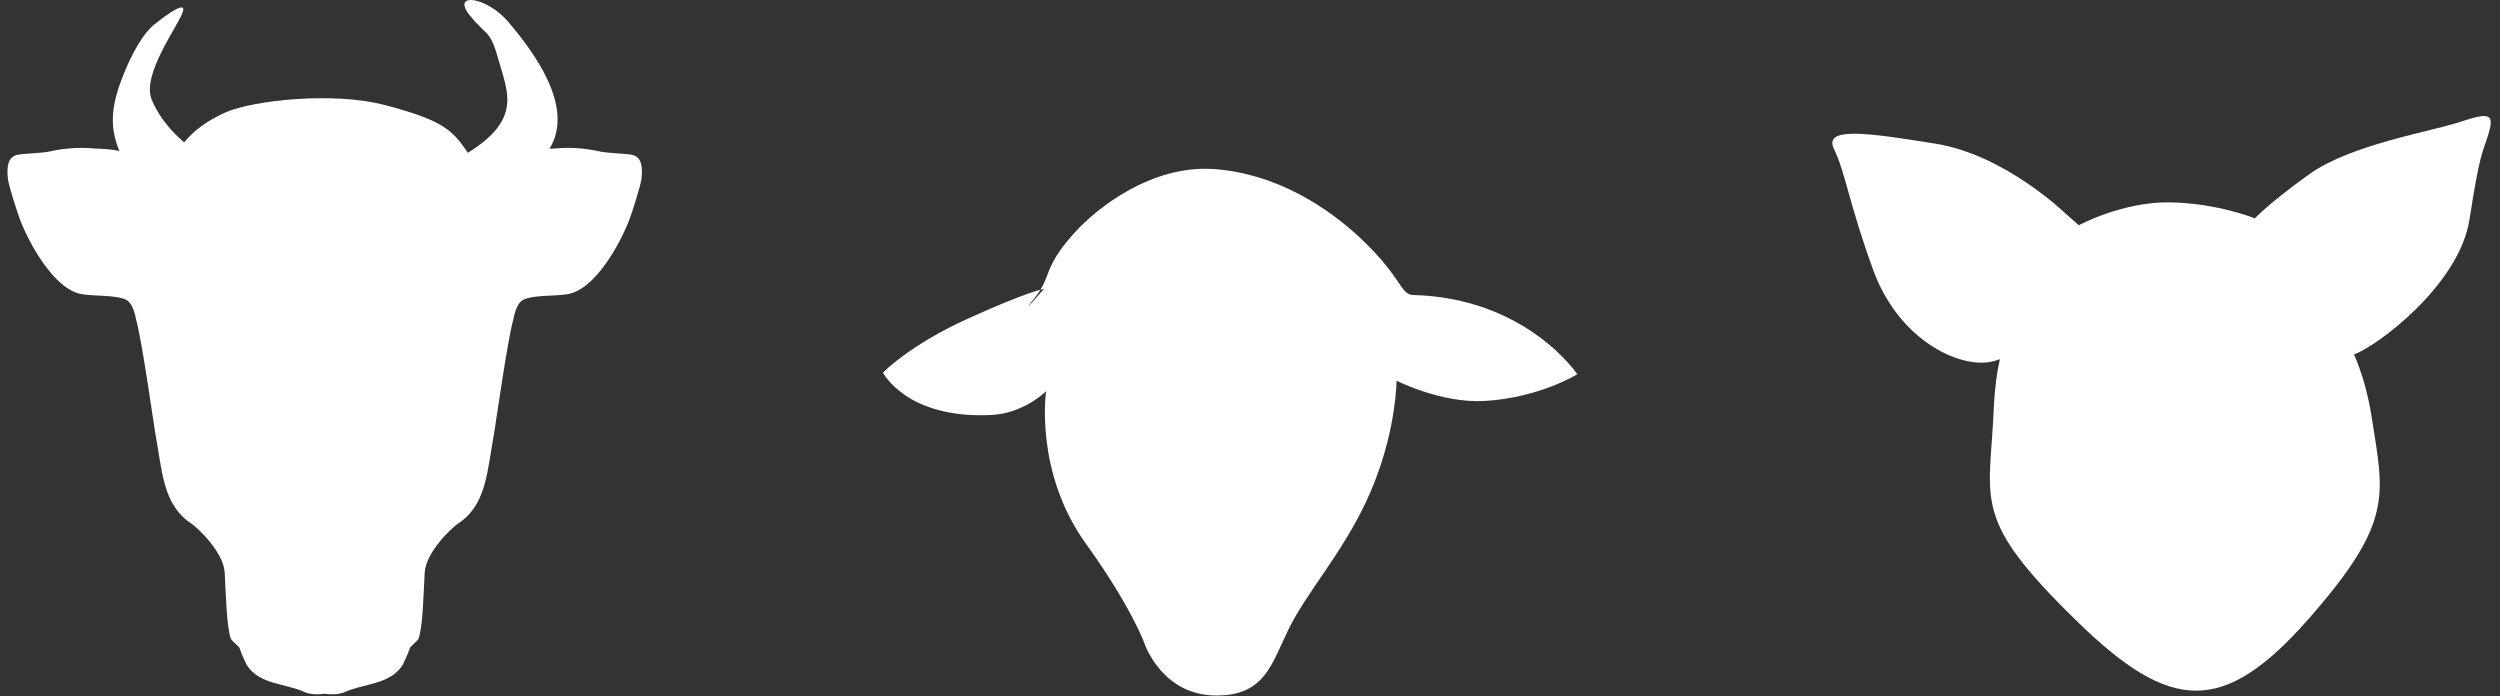
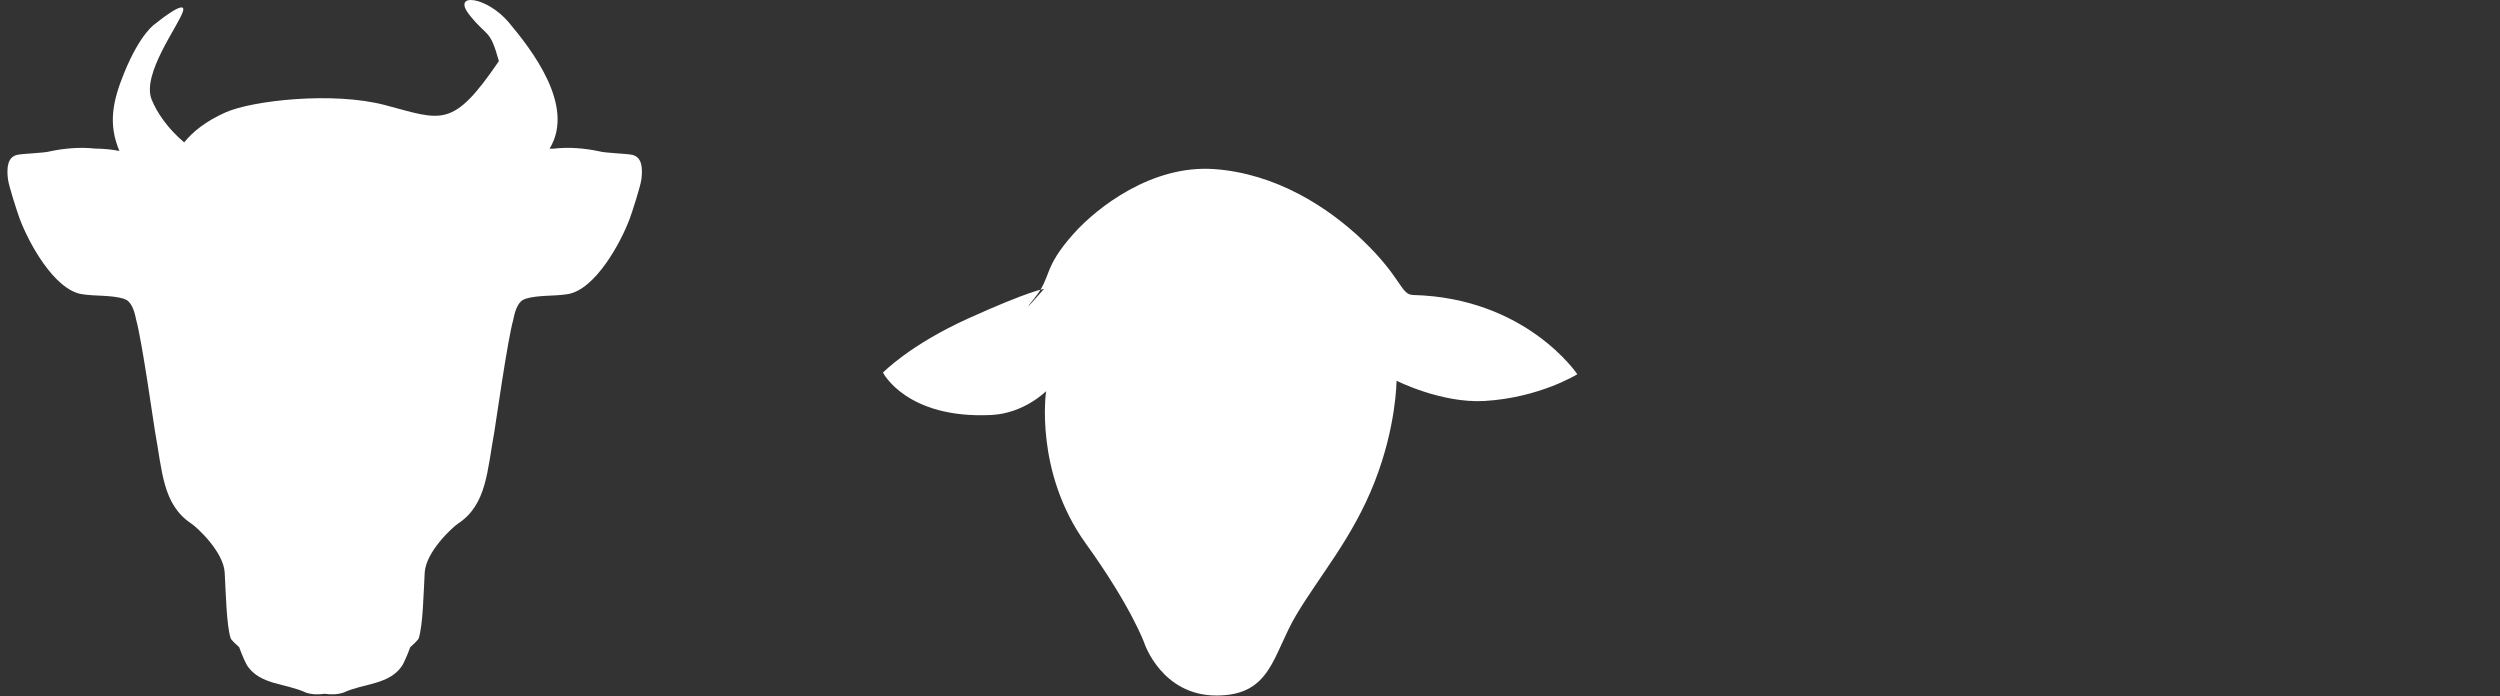
<svg xmlns="http://www.w3.org/2000/svg" xmlns:ns1="http://www.bohemiancoding.com/sketch/ns" width="237px" height="66px" viewBox="0 0 237 66" version="1.1">
  <rect x="0" y="0" width="237" height="66" fill="#333333" stroke="none" />
  <title>Fill 6 + Fill 7 + Fill 8</title>
  <desc>Created with Sketch.</desc>
  <defs />
  <g id="Homepage" stroke="none" stroke-width="1" fill="none" fill-rule="evenodd" ns1:type="MSPage">
    <g id="Desktop-Copy-2" ns1:type="MSArtboardGroup" transform="translate(-391, 0)" fill="#FFFFFF">
      <g id="LOGO-Copy-3" ns1:type="MSLayerGroup" transform="translate(369.706, 0)">
        <g id="Fill-6-+-Fill-7-+-Fill-8" transform="translate(22, 0)" ns1:type="MSShapeGroup">
          <path d="M98.266,27.39 C98.266,27.39 96.967,27.528 91.104,30.18 C85.505,32.71 83,35.324 83,35.324 C83,35.324 85.236,39.74 93.281,39.34 C96.383,39.187 98.464,37.084 98.464,37.084 C98.464,37.084 97.326,44.722 102.239,51.543 C106.538,57.513 107.775,60.961 107.775,60.961 C107.775,60.961 109.404,65.935 114.617,65.935 C119.829,65.935 119.926,62.088 122.173,58.308 C124.421,54.528 127.515,51.012 129.599,45.708 C131.684,40.402 131.684,36.092 131.684,36.092 C131.684,36.092 135.947,38.249 140.022,38.012 C145.238,37.71 148.824,35.478 148.824,35.478 C148.824,35.478 143.995,28.24 133.247,27.965 C132.064,27.935 132.205,26.341 128.457,22.76 C125.185,19.628 120.217,16.426 114.357,16.027 C108.494,15.63 103.314,19.644 101.067,22.161 C98.075,25.519 99.067,26.175 97.338,28.297 C95.615,30.42 98.266,27.39 98.266,27.39" id="Fill-6" />
-           <path d="M232.548,11.546 C229.823,12.459 222.163,13.692 218.245,16.493 C214.329,19.294 213.054,20.703 213.054,20.703 C213.054,20.703 209.563,19.271 205.049,19.185 C200.537,19.096 196.364,21.354 196.364,21.354 L195.088,20.226 C195.088,20.226 189.384,14.695 182.83,13.63 C176.273,12.567 172.1,11.981 173.166,14.151 C174.23,16.32 174.612,19.4 176.87,25.587 C179.125,31.77 184.232,34.547 187.426,34.372 C187.959,34.345 188.442,34.223 188.883,34.049 C188.595,35.315 188.38,36.886 188.299,38.841 C187.912,47.691 186.13,49.113 196.297,58.998 C205.058,67.513 210.065,67.867 218.156,58.662 C226.249,49.458 225.285,46.983 224.131,39.549 C223.751,37.123 223.127,35.153 222.459,33.597 C224.574,32.865 232.432,27.047 233.4,20.811 C234.421,14.236 234.635,14.586 235.207,12.676 C235.784,10.765 235.273,10.637 232.548,11.546" id="Fill-7" />
-           <path d="M59.238,14.682 C58.667,14.548 56.707,14.521 56.069,14.338 C54.786,14.064 53.256,13.918 51.761,14.094 C51.637,14.094 51.515,14.092 51.39,14.097 C53.891,10.041 49.632,4.641 47.546,2.146 C45.456,-0.351 42.06,-0.768 43.801,1.419 C45.544,3.604 45.716,2.667 46.589,5.791 C47.41,8.74 48.773,11.316 43.643,14.484 C42.181,12.276 41.18,11.381 35.793,9.961 C30.865,8.661 23.213,9.526 20.682,10.652 C18.739,11.518 17.522,12.538 16.756,13.5 C15.185,12.182 14.151,10.637 13.669,9.434 C12.71,7.039 16.195,2.46 16.629,1.107 C17.065,-0.246 14.017,2.25 14.017,2.25 C14.017,2.25 12.625,3.082 11.055,6.934 C9.952,9.645 9.547,11.791 10.614,14.309 C9.813,14.155 9.047,14.092 8.328,14.087 C6.85,13.924 5.35,14.069 4.084,14.338 C3.446,14.521 1.485,14.548 0.915,14.682 C0.023,14.895 -0.084,15.852 0.045,16.966 C0.122,17.609 0.92,20.085 1.154,20.716 C2.014,23.033 4.439,27.464 7.045,27.886 C8.329,28.095 9.805,27.949 11.06,28.326 C11.064,28.333 11.068,28.344 11.073,28.351 C11.706,28.506 12.032,29.407 12.196,30.294 C12.733,32.138 13.901,40.427 13.985,40.874 C14.679,44.62 14.69,47.818 17.425,49.63 C18.007,50.019 20.482,52.319 20.595,54.277 C20.702,56.101 20.758,59.366 21.18,60.56 C21.383,60.817 21.646,61.072 21.966,61.35 C22.279,62.236 22.654,62.988 22.728,63.102 C23.954,64.938 26.367,64.761 28.287,65.656 C28.864,65.849 29.477,65.858 30.074,65.771 C30.675,65.858 31.288,65.849 31.863,65.656 C33.782,64.761 36.197,64.938 37.421,63.102 C37.499,62.988 37.871,62.236 38.187,61.35 C38.506,61.072 38.766,60.817 38.971,60.56 C39.394,59.366 39.45,56.101 39.556,54.277 C39.67,52.319 42.142,50.019 42.727,49.63 C45.46,47.818 45.473,44.62 46.167,40.874 C46.251,40.427 47.419,32.138 47.956,30.294 C48.119,29.407 48.443,28.506 49.079,28.351 C49.082,28.344 49.083,28.333 49.088,28.326 C50.347,27.949 51.822,28.095 53.106,27.886 C55.713,27.464 58.138,23.033 58.997,20.716 C59.231,20.085 60.031,17.609 60.104,16.966 C60.233,15.852 60.13,14.895 59.238,14.682" id="Fill-8" />
+           <path d="M59.238,14.682 C58.667,14.548 56.707,14.521 56.069,14.338 C54.786,14.064 53.256,13.918 51.761,14.094 C51.637,14.094 51.515,14.092 51.39,14.097 C53.891,10.041 49.632,4.641 47.546,2.146 C45.456,-0.351 42.06,-0.768 43.801,1.419 C45.544,3.604 45.716,2.667 46.589,5.791 C42.181,12.276 41.18,11.381 35.793,9.961 C30.865,8.661 23.213,9.526 20.682,10.652 C18.739,11.518 17.522,12.538 16.756,13.5 C15.185,12.182 14.151,10.637 13.669,9.434 C12.71,7.039 16.195,2.46 16.629,1.107 C17.065,-0.246 14.017,2.25 14.017,2.25 C14.017,2.25 12.625,3.082 11.055,6.934 C9.952,9.645 9.547,11.791 10.614,14.309 C9.813,14.155 9.047,14.092 8.328,14.087 C6.85,13.924 5.35,14.069 4.084,14.338 C3.446,14.521 1.485,14.548 0.915,14.682 C0.023,14.895 -0.084,15.852 0.045,16.966 C0.122,17.609 0.92,20.085 1.154,20.716 C2.014,23.033 4.439,27.464 7.045,27.886 C8.329,28.095 9.805,27.949 11.06,28.326 C11.064,28.333 11.068,28.344 11.073,28.351 C11.706,28.506 12.032,29.407 12.196,30.294 C12.733,32.138 13.901,40.427 13.985,40.874 C14.679,44.62 14.69,47.818 17.425,49.63 C18.007,50.019 20.482,52.319 20.595,54.277 C20.702,56.101 20.758,59.366 21.18,60.56 C21.383,60.817 21.646,61.072 21.966,61.35 C22.279,62.236 22.654,62.988 22.728,63.102 C23.954,64.938 26.367,64.761 28.287,65.656 C28.864,65.849 29.477,65.858 30.074,65.771 C30.675,65.858 31.288,65.849 31.863,65.656 C33.782,64.761 36.197,64.938 37.421,63.102 C37.499,62.988 37.871,62.236 38.187,61.35 C38.506,61.072 38.766,60.817 38.971,60.56 C39.394,59.366 39.45,56.101 39.556,54.277 C39.67,52.319 42.142,50.019 42.727,49.63 C45.46,47.818 45.473,44.62 46.167,40.874 C46.251,40.427 47.419,32.138 47.956,30.294 C48.119,29.407 48.443,28.506 49.079,28.351 C49.082,28.344 49.083,28.333 49.088,28.326 C50.347,27.949 51.822,28.095 53.106,27.886 C55.713,27.464 58.138,23.033 58.997,20.716 C59.231,20.085 60.031,17.609 60.104,16.966 C60.233,15.852 60.13,14.895 59.238,14.682" id="Fill-8" />
        </g>
      </g>
    </g>
  </g>
</svg>